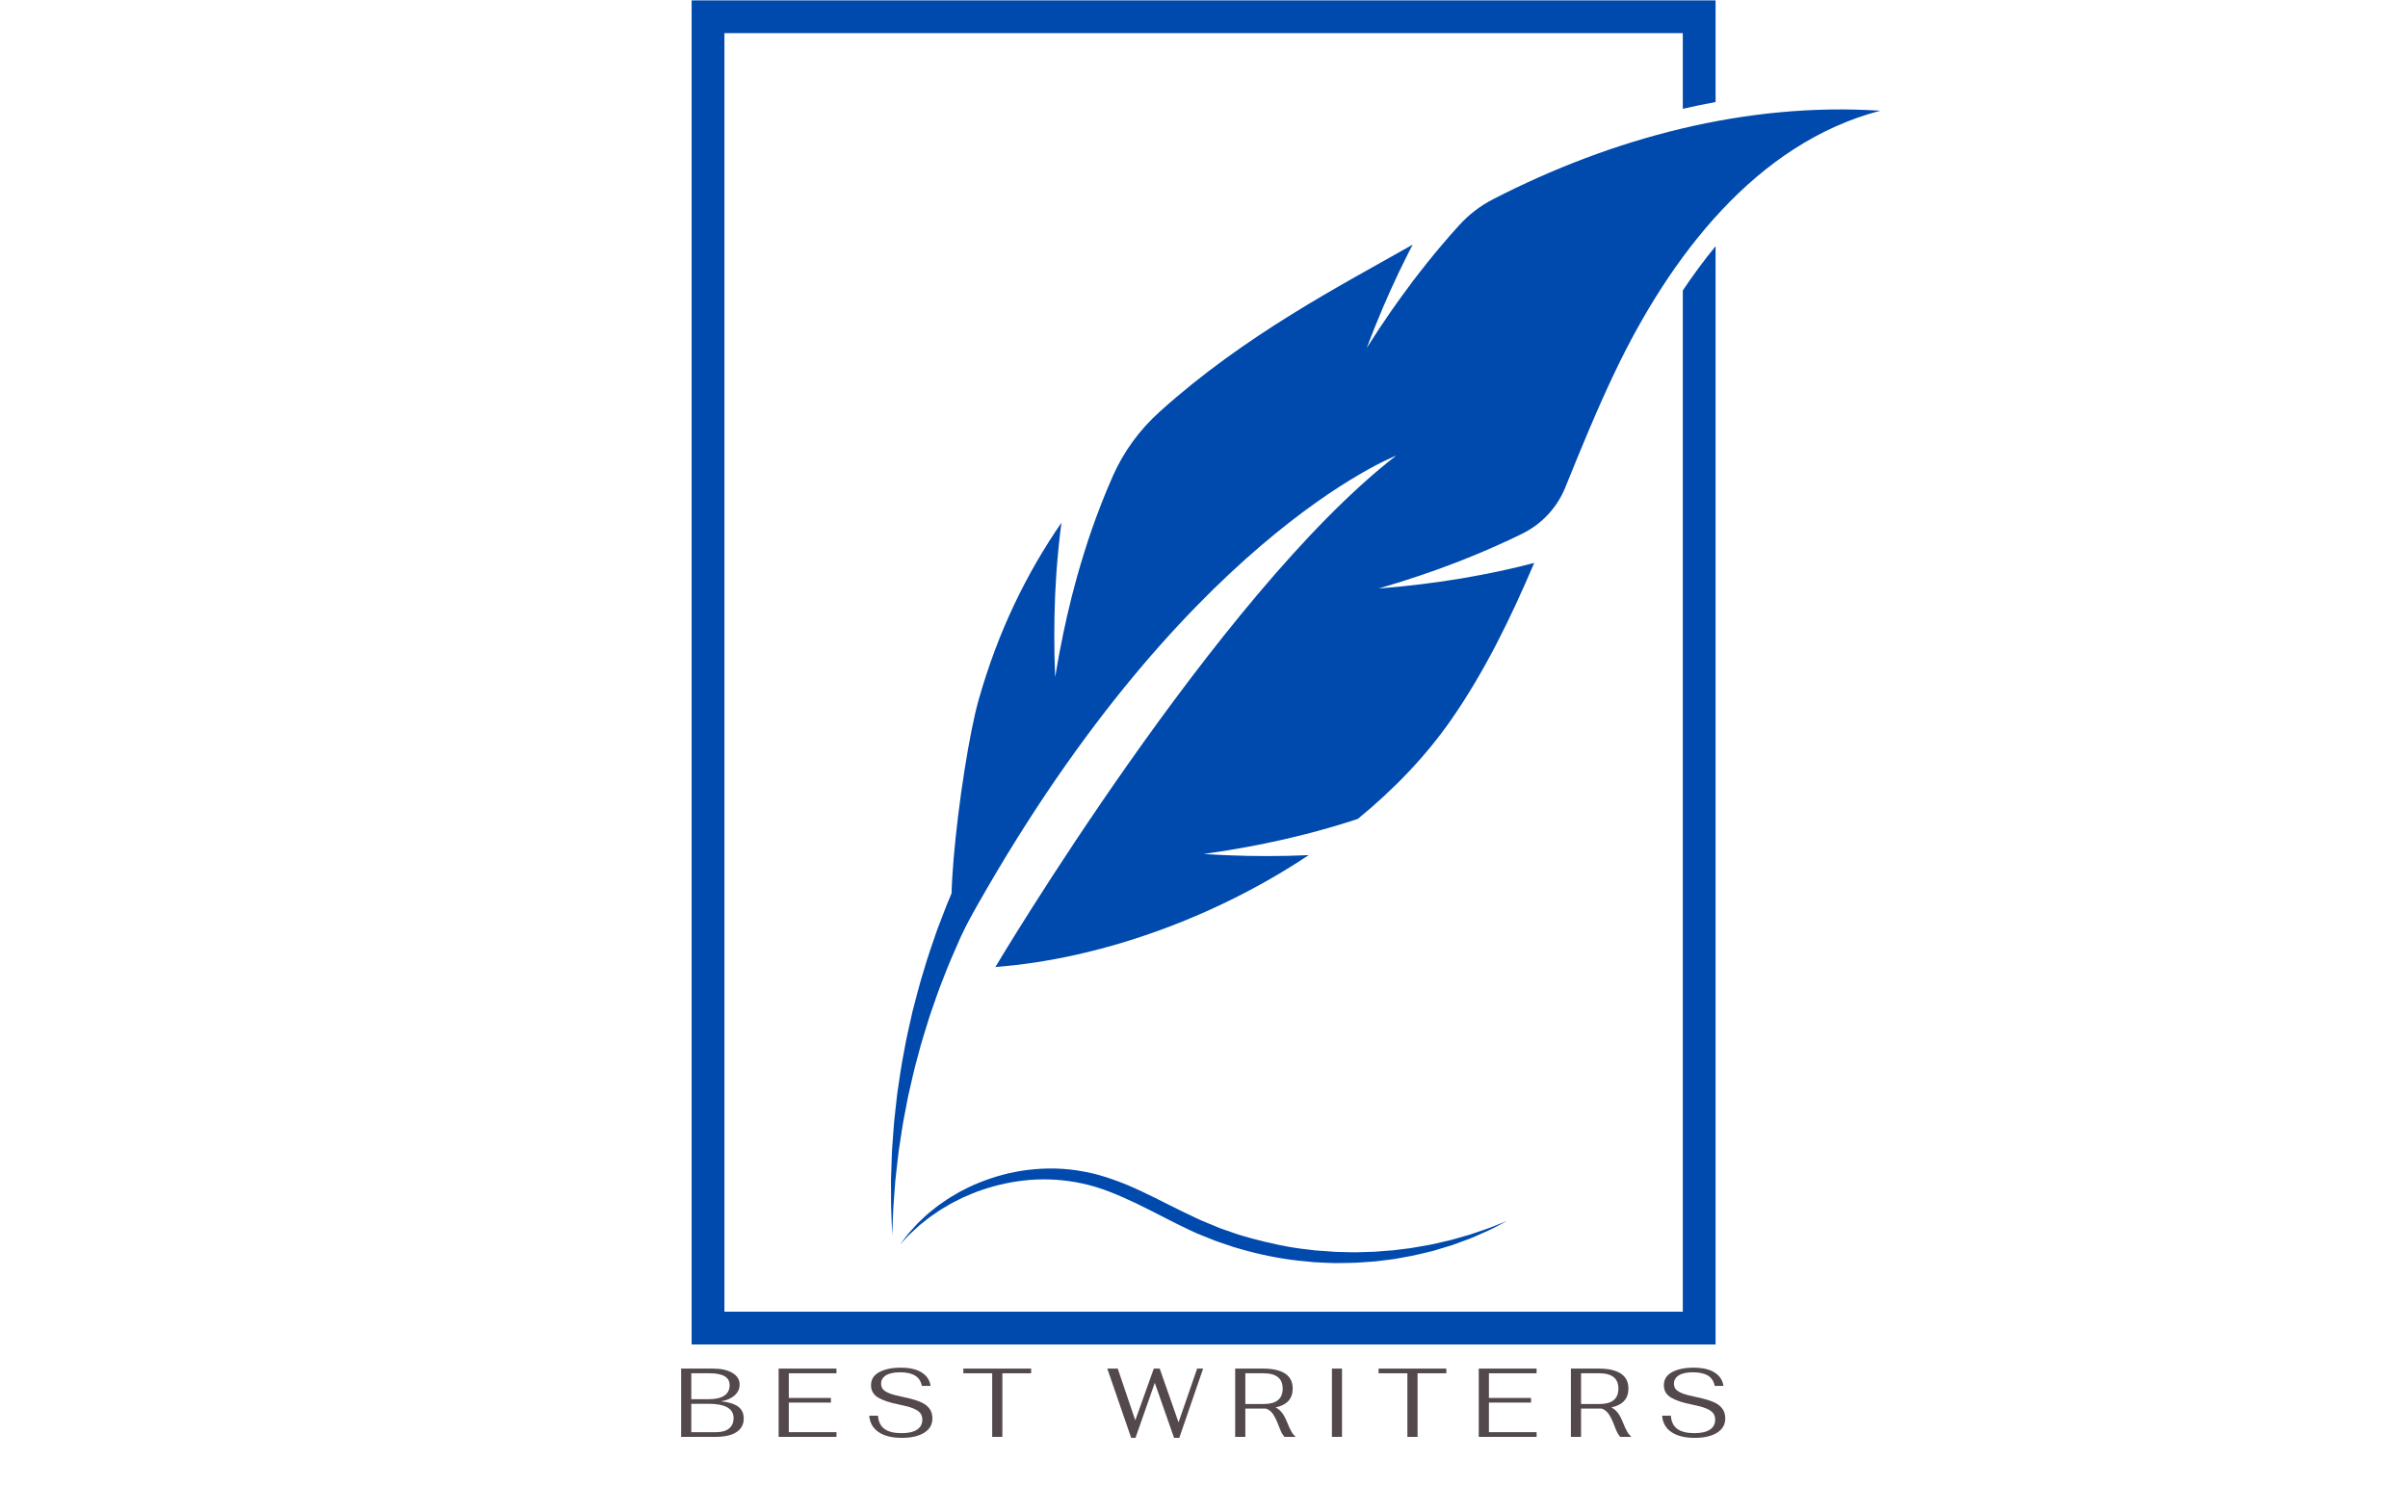
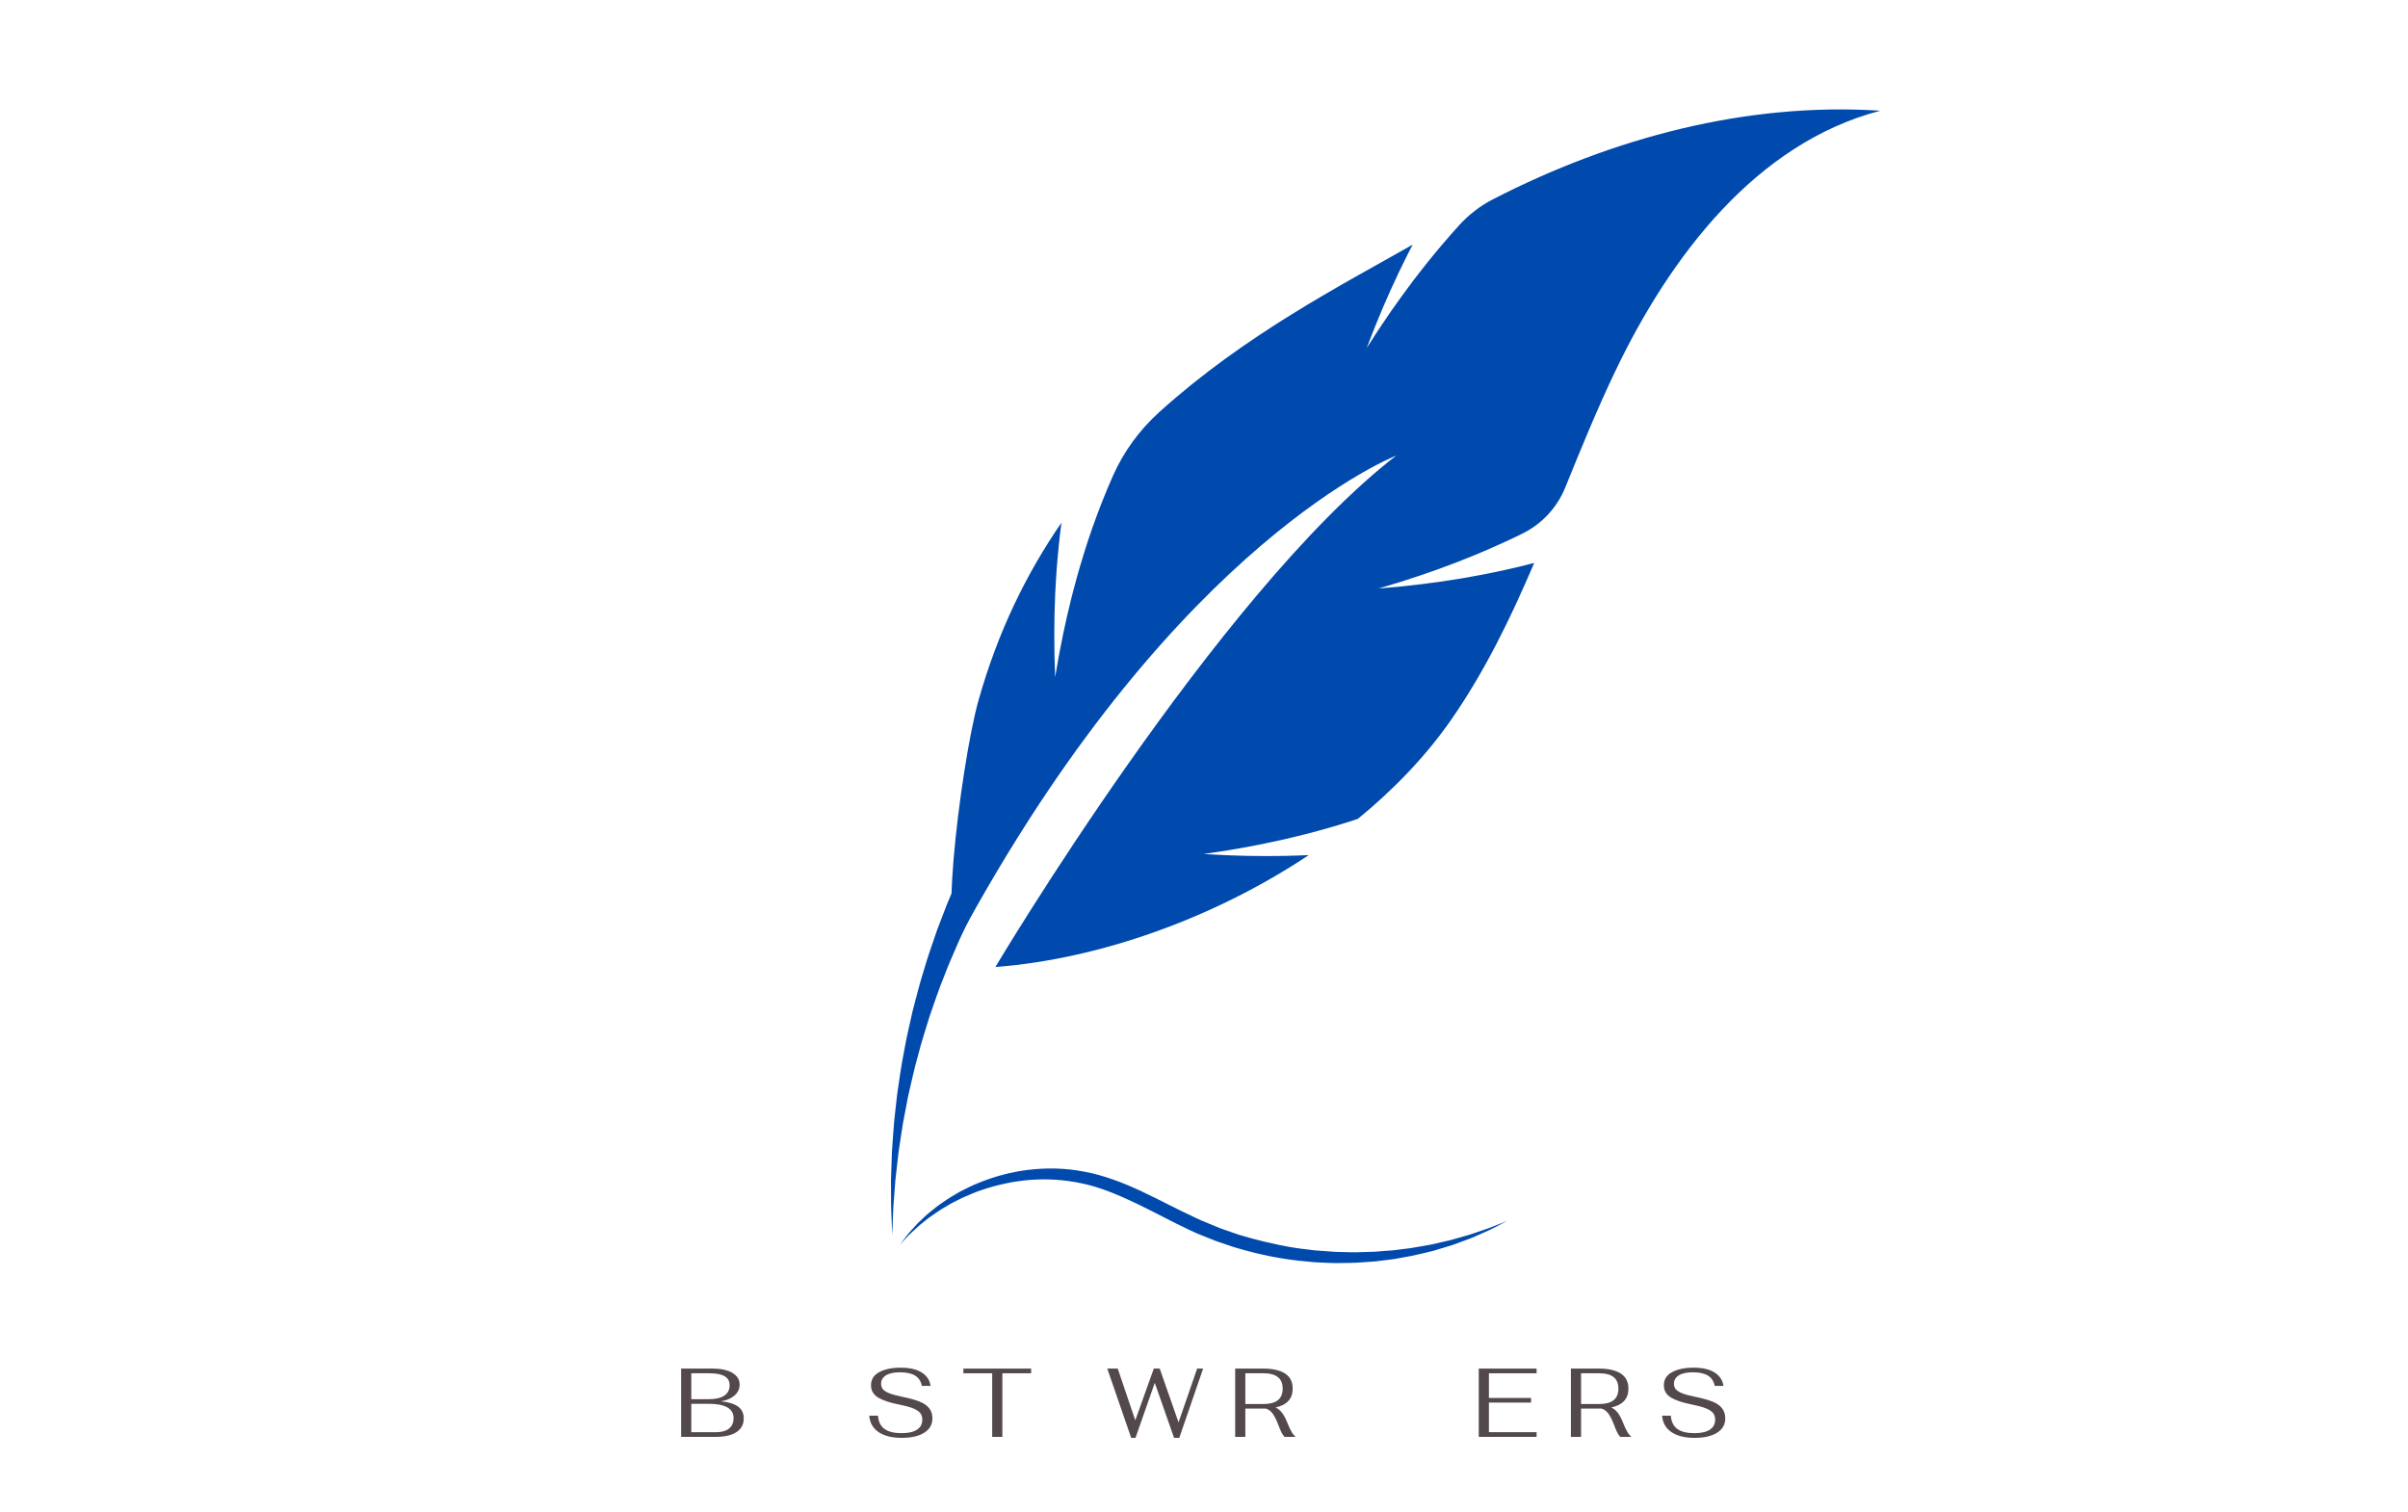
<svg xmlns="http://www.w3.org/2000/svg" width="661" zoomAndPan="magnify" viewBox="0 0 495.75 311.25" height="415" preserveAspectRatio="xMidYMid meet" version="1.0">
  <defs>
    <g />
    <clipPath id="a69149b211">
      <path d="M 195.723 22.297 L 387.051 22.297 L 387.051 199.336 L 195.723 199.336 Z M 195.723 22.297 " clip-rule="nonzero" />
    </clipPath>
    <clipPath id="e35ad2381c">
      <path d="M 142.391 0.074 L 353.258 0.074 L 353.258 276.832 L 142.391 276.832 Z M 142.391 0.074 " clip-rule="nonzero" />
    </clipPath>
  </defs>
  <g clip-path="url(#a69149b211)">
    <path fill="#004aad" d="M 217.945 112.66 C 217.746 114.418 217.641 116.125 217.504 117.754 C 217.438 118.57 217.406 119.371 217.359 120.152 C 217.316 120.934 217.277 121.695 217.234 122.438 C 217.188 123.926 217.133 125.332 217.098 126.652 C 217.082 127.973 217.066 129.211 217.055 130.352 C 217.051 131.496 217.07 132.543 217.078 133.488 C 217.082 133.961 217.086 134.406 217.09 134.828 C 217.098 135.25 217.117 135.645 217.125 136.012 C 217.148 136.742 217.168 137.367 217.184 137.871 C 217.215 138.883 217.23 139.422 217.23 139.422 C 217.23 139.422 217.324 138.891 217.496 137.895 C 217.582 137.395 217.688 136.785 217.812 136.062 C 217.879 135.703 217.941 135.316 218.02 134.902 C 218.098 134.492 218.184 134.055 218.273 133.594 C 218.457 132.672 218.648 131.648 218.879 130.543 C 219.121 129.438 219.379 128.242 219.656 126.969 C 219.953 125.695 220.285 124.348 220.625 122.93 C 220.812 122.227 221.004 121.5 221.195 120.762 C 221.398 120.02 221.582 119.262 221.809 118.496 C 222.258 116.965 222.695 115.363 223.227 113.73 C 223.488 112.914 223.734 112.078 224.02 111.242 C 224.305 110.406 224.594 109.559 224.887 108.699 C 226.094 105.277 227.473 101.727 229.055 98.145 C 229.062 98.117 229.074 98.094 229.086 98.066 C 231.312 93.023 234.605 88.512 238.703 84.82 C 256.301 68.938 275.992 58.809 290.84 50.371 C 290.586 50.859 290.336 51.344 290.086 51.816 C 289.707 52.539 289.367 53.266 289.016 53.965 C 288.672 54.668 288.336 55.352 288.012 56.02 C 287.383 57.371 286.785 58.645 286.238 59.848 C 285.707 61.055 285.211 62.188 284.754 63.234 C 284.305 64.285 283.914 65.258 283.551 66.133 C 283.367 66.57 283.199 66.98 283.039 67.371 C 282.879 67.762 282.742 68.129 282.605 68.473 C 282.344 69.156 282.117 69.738 281.934 70.207 C 281.566 71.148 281.371 71.652 281.371 71.652 C 281.371 71.652 281.664 71.199 282.211 70.352 C 282.488 69.926 282.824 69.402 283.219 68.789 C 283.422 68.484 283.629 68.152 283.863 67.801 C 284.098 67.457 284.348 67.086 284.609 66.695 C 285.141 65.918 285.711 65.051 286.355 64.121 C 287.012 63.199 287.719 62.203 288.473 61.137 C 289.238 60.082 290.074 58.973 290.938 57.797 C 291.387 57.223 291.844 56.629 292.312 56.023 C 292.785 55.422 293.254 54.797 293.762 54.18 C 294.773 52.941 295.797 51.641 296.926 50.344 C 297.484 49.695 298.039 49.023 298.629 48.367 C 299.215 47.707 299.812 47.039 300.418 46.363 L 300.449 46.332 C 302.414 44.18 304.738 42.387 307.324 41.055 C 331.969 28.363 359.543 21.016 387.117 22.797 C 361.535 29.465 343.801 52.805 332.434 76.668 C 328.742 84.414 325.488 92.387 322.254 100.371 C 320.582 104.5 317.453 107.875 313.461 109.855 L 313.398 109.887 C 312.578 110.281 311.773 110.668 310.977 111.051 C 310.184 111.434 309.383 111.781 308.605 112.137 C 307.047 112.863 305.512 113.488 304.043 114.117 C 303.309 114.434 302.578 114.707 301.867 114.996 C 301.156 115.281 300.461 115.555 299.785 115.824 C 298.418 116.332 297.117 116.824 295.891 117.273 C 294.66 117.703 293.504 118.105 292.438 118.477 C 291.363 118.836 290.375 119.148 289.48 119.441 C 289.031 119.586 288.609 119.723 288.211 119.855 C 287.812 119.98 287.434 120.09 287.086 120.195 C 286.383 120.406 285.789 120.586 285.305 120.73 C 284.336 121.023 283.82 121.18 283.82 121.18 C 283.82 121.18 284.359 121.129 285.363 121.039 C 285.867 120.996 286.488 120.941 287.219 120.875 C 287.586 120.84 287.977 120.809 288.398 120.766 C 288.816 120.719 289.258 120.668 289.73 120.617 C 290.668 120.508 291.711 120.402 292.844 120.262 C 293.977 120.113 295.203 119.949 296.512 119.777 C 297.82 119.582 299.211 119.359 300.68 119.133 C 301.414 119.004 302.164 118.871 302.934 118.734 C 303.703 118.594 304.496 118.465 305.297 118.301 C 306.898 117.973 308.578 117.66 310.301 117.254 C 311.164 117.055 312.047 116.871 312.934 116.645 C 313.824 116.422 314.727 116.195 315.645 115.965 C 315.715 115.949 315.789 115.93 315.859 115.91 C 311.035 127.203 305.719 138.207 298.707 148.277 C 293.555 155.676 287.012 162.508 279.551 168.609 C 279.266 168.703 278.977 168.801 278.691 168.895 C 277.828 169.168 276.973 169.438 276.133 169.703 C 275.289 169.969 274.449 170.195 273.625 170.441 C 271.98 170.934 270.371 171.332 268.828 171.746 C 268.059 171.953 267.297 172.125 266.551 172.309 C 265.809 172.484 265.078 172.66 264.371 172.828 C 262.945 173.137 261.59 173.438 260.312 173.703 C 259.031 173.953 257.828 174.188 256.719 174.402 C 255.609 174.605 254.582 174.773 253.656 174.938 C 253.191 175.016 252.754 175.09 252.34 175.164 C 251.926 175.23 251.539 175.285 251.176 175.34 C 250.453 175.449 249.836 175.543 249.34 175.617 C 248.34 175.77 247.805 175.848 247.805 175.848 C 247.805 175.848 248.344 175.875 249.352 175.93 C 249.859 175.957 250.48 175.992 251.215 176.031 C 251.578 176.051 251.973 176.074 252.395 176.09 C 252.816 176.105 253.262 176.121 253.734 176.137 C 254.68 176.164 255.727 176.207 256.867 176.23 C 258.012 176.242 259.246 176.258 260.566 176.27 C 261.891 176.266 263.297 176.246 264.785 176.23 C 265.531 176.207 266.293 176.184 267.074 176.16 C 267.844 176.129 268.637 176.117 269.445 176.07 C 249.961 189.051 226.359 197.473 204.926 199.113 C 204.926 199.113 250.566 122.359 287.43 93.82 C 287.43 93.82 242.766 111.039 199.113 190.148 C 192.363 202.375 197.664 157.629 201.457 144.188 C 205.465 129.961 211.418 117.926 218.527 107.629 C 218.426 108.418 218.328 109.203 218.23 109.973 C 218.117 110.879 218.039 111.781 217.945 112.66 " fill-opacity="1" fill-rule="nonzero" />
  </g>
  <path fill="#004aad" d="M 211.816 168.602 C 211.816 168.602 211 169.801 209.578 171.895 C 209.398 172.156 209.215 172.434 209.016 172.723 C 208.918 172.867 208.816 173.016 208.715 173.164 C 208.664 173.242 208.609 173.316 208.559 173.395 C 208.512 173.473 208.461 173.547 208.414 173.625 C 208.023 174.25 207.598 174.926 207.148 175.648 C 206.695 176.371 206.211 177.141 205.703 177.953 C 205.207 178.781 204.707 179.672 204.176 180.594 C 203.91 181.055 203.641 181.523 203.363 182.004 C 203.094 182.488 202.793 182.969 202.535 183.48 C 202 184.496 201.449 185.547 200.879 186.629 C 200.598 187.168 200.301 187.715 200.023 188.273 C 199.75 188.84 199.477 189.414 199.199 189.992 C 198.922 190.57 198.641 191.156 198.359 191.746 C 198.215 192.043 198.074 192.34 197.93 192.637 C 197.789 192.938 197.641 193.234 197.512 193.543 C 196.457 195.992 195.309 198.508 194.324 201.141 C 193.254 203.746 192.367 206.461 191.414 209.16 C 190.582 211.895 189.68 214.617 188.992 217.355 C 188.215 220.07 187.641 222.789 187.031 225.418 C 186.949 225.742 186.891 226.074 186.828 226.402 C 186.766 226.73 186.703 227.055 186.641 227.383 C 186.52 228.031 186.395 228.676 186.273 229.312 C 186.152 229.949 186.031 230.582 185.914 231.203 C 185.801 231.828 185.719 232.449 185.621 233.059 C 185.434 234.285 185.254 235.473 185.078 236.625 C 184.98 237.199 184.934 237.773 184.863 238.328 C 184.801 238.887 184.738 239.438 184.676 239.973 C 184.559 241.047 184.43 242.078 184.332 243.059 C 184.258 244.043 184.188 244.977 184.121 245.855 C 184.051 246.73 183.988 247.555 183.934 248.312 C 183.883 249.074 183.871 249.773 183.84 250.406 C 183.746 252.938 183.691 254.383 183.691 254.383 C 183.691 254.383 183.633 252.938 183.527 250.402 C 183.504 249.77 183.461 249.07 183.453 248.305 C 183.449 247.539 183.445 246.715 183.445 245.832 C 183.441 244.945 183.438 244.004 183.434 243.012 C 183.453 242.02 183.5 240.977 183.535 239.891 C 183.555 239.344 183.574 238.789 183.594 238.223 C 183.617 237.656 183.621 237.074 183.672 236.492 C 183.758 235.316 183.844 234.105 183.934 232.859 C 183.984 232.234 184.02 231.602 184.082 230.961 C 184.148 230.324 184.223 229.68 184.293 229.023 C 184.363 228.371 184.438 227.711 184.512 227.043 C 184.547 226.711 184.586 226.375 184.621 226.039 C 184.66 225.703 184.691 225.363 184.746 225.027 C 185.152 222.324 185.516 219.516 186.086 216.695 C 186.566 213.855 187.262 211.016 187.891 208.152 C 188.645 205.328 189.336 202.473 190.219 199.723 C 191.012 196.941 191.984 194.27 192.871 191.656 C 192.98 191.328 193.109 191.012 193.23 190.691 C 193.352 190.371 193.477 190.055 193.598 189.738 C 193.84 189.105 194.082 188.48 194.32 187.859 C 194.559 187.242 194.797 186.629 195.031 186.02 C 195.273 185.418 195.535 184.832 195.781 184.25 C 196.281 183.086 196.766 181.953 197.238 180.855 C 197.465 180.305 197.73 179.785 197.973 179.262 C 198.219 178.742 198.461 178.23 198.699 177.73 C 199.176 176.73 199.621 175.77 200.07 174.859 C 200.543 173.953 200.992 173.094 201.41 172.289 C 201.832 171.48 202.23 170.723 202.594 170.023 C 202.641 169.938 202.688 169.848 202.73 169.762 C 202.777 169.684 202.824 169.602 202.867 169.523 C 202.961 169.363 203.047 169.207 203.133 169.055 C 203.309 168.75 203.473 168.461 203.629 168.188 C 204.883 165.984 205.598 164.727 205.598 164.727 L 211.816 168.602 " fill-opacity="1" fill-rule="nonzero" />
  <path fill="#004aad" d="M 185.277 256.27 C 185.277 256.27 185.594 255.852 186.188 255.074 C 186.758 254.273 187.699 253.184 188.977 251.84 C 189.312 251.527 189.664 251.191 190.035 250.84 C 190.41 250.5 190.781 250.105 191.223 249.766 C 192.09 249.066 193.012 248.281 194.094 247.578 C 195.137 246.809 196.332 246.133 197.586 245.395 C 198.879 244.734 200.242 244.027 201.734 243.461 C 204.699 242.27 208.07 241.312 211.734 240.879 C 215.395 240.438 219.348 240.477 223.328 241.273 C 223.824 241.379 224.32 241.48 224.82 241.586 L 225.195 241.668 L 225.578 241.77 L 226.297 241.965 C 227.262 242.234 228.293 242.562 229.25 242.906 C 231.203 243.594 233.121 244.41 235.004 245.297 C 238.777 247.066 242.453 249.059 246.195 250.777 L 247.559 251.402 L 249.008 251.996 L 250.453 252.594 C 250.934 252.797 251.418 253 251.895 253.148 C 252.848 253.48 253.801 253.812 254.75 254.141 C 255.711 254.457 256.699 254.707 257.664 254.992 C 261.562 256.031 265.461 256.891 269.297 257.285 C 269.773 257.344 270.25 257.406 270.727 257.465 C 271.203 257.496 271.676 257.531 272.148 257.566 C 273.094 257.633 274.031 257.699 274.957 257.766 C 276.809 257.797 278.629 257.914 280.398 257.82 C 281.285 257.789 282.16 257.781 283.02 257.738 C 283.879 257.672 284.723 257.605 285.555 257.539 C 285.973 257.508 286.387 257.48 286.797 257.449 C 287.203 257.398 287.605 257.348 288.004 257.297 C 288.805 257.195 289.59 257.098 290.359 257.004 C 291.895 256.777 293.348 256.469 294.746 256.238 C 296.129 255.922 297.441 255.621 298.672 255.336 C 299.891 254.992 301.027 254.668 302.082 254.367 C 303.141 254.074 304.078 253.703 304.945 253.422 C 306.684 252.863 307.996 252.289 308.914 251.938 C 309.824 251.574 310.312 251.383 310.312 251.383 C 310.312 251.383 309.848 251.625 308.977 252.078 C 308.098 252.512 306.852 253.246 305.152 253.941 C 304.305 254.297 303.391 254.754 302.352 255.137 C 301.312 255.527 300.184 255.938 298.977 256.371 C 297.75 256.746 296.441 257.141 295.062 257.559 C 293.66 257.895 292.191 258.273 290.637 258.59 C 289.859 258.734 289.062 258.879 288.254 259.027 C 287.848 259.102 287.438 259.176 287.023 259.25 C 286.605 259.305 286.188 259.355 285.762 259.41 C 284.914 259.512 284.051 259.617 283.172 259.727 C 282.293 259.809 281.398 259.852 280.488 259.918 C 278.672 260.082 276.801 260.035 274.887 260.082 C 273.93 260.07 272.965 260.012 271.988 259.969 C 271.5 259.941 271.008 259.922 270.516 259.895 C 270.027 259.848 269.531 259.797 269.039 259.746 C 265.07 259.414 261 258.691 256.953 257.617 C 255.945 257.328 254.926 257.074 253.918 256.754 C 252.906 256.41 251.895 256.07 250.883 255.723 C 250.367 255.559 249.887 255.363 249.406 255.164 L 247.953 254.582 L 246.5 253.996 L 245.012 253.324 C 241.172 251.523 237.508 249.5 233.844 247.75 C 230.168 246.012 226.551 244.465 222.824 243.691 C 219.133 242.883 215.43 242.676 211.945 242.961 C 208.465 243.254 205.203 243.984 202.297 244.969 C 200.828 245.43 199.488 246.051 198.195 246.602 C 196.941 247.23 195.734 247.801 194.672 248.48 C 193.57 249.086 192.633 249.797 191.723 250.402 C 191.262 250.699 190.871 251.051 190.477 251.355 C 190.082 251.668 189.711 251.969 189.355 252.25 C 188.016 253.457 186.945 254.426 186.305 255.168 C 185.637 255.887 185.277 256.27 185.277 256.27 " fill-opacity="1" fill-rule="nonzero" />
  <g clip-path="url(#e35ad2381c)">
-     <path fill="#004aad" d="M 346.449 59.812 L 346.449 270.09 L 149.141 270.09 L 149.141 6.824 L 346.449 6.824 L 346.449 22.406 C 348.703 21.887 350.953 21.422 353.199 21.008 L 353.199 0.074 L 142.391 0.074 L 142.391 276.84 L 353.199 276.84 L 353.199 50.695 C 350.77 53.645 348.523 56.707 346.449 59.812 " fill-opacity="1" fill-rule="nonzero" />
-   </g>
+     </g>
  <g fill="#53494c" fill-opacity="1">
    <g transform="translate(138.744, 295.863)">
      <g>
        <path d="M 1.484 -14.062 L 8.031 -14.062 C 9.719 -14.062 11.055 -13.766 12.047 -13.172 C 13.035 -12.578 13.531 -11.773 13.531 -10.766 C 13.531 -9.891 13.176 -9.141 12.469 -8.516 C 11.758 -7.898 10.828 -7.504 9.672 -7.328 C 11.203 -7.18 12.367 -6.828 13.172 -6.266 C 13.973 -5.711 14.375 -4.883 14.375 -3.781 C 14.375 -2.562 13.867 -1.625 12.859 -0.969 C 11.859 -0.32 10.41 0 8.516 0 L 1.484 0 Z M 7.266 -7.766 C 8.617 -7.766 9.656 -8.008 10.375 -8.5 C 11.102 -8.988 11.469 -9.703 11.469 -10.641 C 11.469 -11.473 11.125 -12.086 10.438 -12.484 C 9.758 -12.891 8.723 -13.094 7.328 -13.094 L 3.578 -13.094 L 3.578 -7.766 Z M 8.719 -0.969 C 9.844 -0.969 10.719 -1.219 11.344 -1.719 C 11.969 -2.227 12.281 -2.945 12.281 -3.875 C 12.281 -4.852 11.848 -5.586 10.984 -6.078 C 10.129 -6.566 8.848 -6.812 7.141 -6.812 L 3.578 -6.812 L 3.578 -0.969 Z M 8.719 -0.969 " />
      </g>
    </g>
  </g>
  <g fill="#53494c" fill-opacity="1">
    <g transform="translate(158.818, 295.863)">
      <g>
-         <path d="M 1.484 -14.062 L 13.391 -14.062 L 13.391 -13.094 L 3.578 -13.094 L 3.578 -8.016 L 12.25 -8.016 L 12.25 -7.062 L 3.578 -7.062 L 3.578 -0.969 L 13.391 -0.969 L 13.391 0 L 1.484 0 Z M 1.484 -14.062 " />
-       </g>
+         </g>
    </g>
  </g>
  <g fill="#53494c" fill-opacity="1">
    <g transform="translate(177.789, 295.863)">
      <g>
        <path d="M 7.875 0.203 C 5.852 0.203 4.258 -0.191 3.094 -0.984 C 1.926 -1.773 1.285 -2.898 1.172 -4.359 L 2.969 -4.359 C 3.062 -3.129 3.504 -2.223 4.297 -1.641 C 5.098 -1.055 6.273 -0.766 7.828 -0.766 C 9.211 -0.766 10.27 -1.004 11 -1.484 C 11.727 -1.961 12.094 -2.648 12.094 -3.547 C 12.094 -4.086 11.953 -4.535 11.672 -4.891 C 11.391 -5.254 10.91 -5.578 10.234 -5.859 C 9.555 -6.141 8.609 -6.398 7.391 -6.641 C 5.453 -7.016 3.988 -7.5 3 -8.094 C 2.02 -8.695 1.531 -9.539 1.531 -10.625 C 1.531 -11.82 2.094 -12.723 3.219 -13.328 C 4.344 -13.941 5.82 -14.25 7.656 -14.25 C 9.508 -14.25 10.953 -13.914 11.984 -13.25 C 13.023 -12.594 13.629 -11.676 13.797 -10.5 L 12 -10.5 C 11.801 -11.477 11.332 -12.188 10.594 -12.625 C 9.852 -13.07 8.828 -13.297 7.516 -13.297 C 6.242 -13.297 5.273 -13.086 4.609 -12.672 C 3.941 -12.254 3.609 -11.676 3.609 -10.938 C 3.609 -10.5 3.734 -10.125 3.984 -9.812 C 4.242 -9.508 4.691 -9.227 5.328 -8.969 C 5.961 -8.719 6.867 -8.473 8.047 -8.234 C 9.492 -7.941 10.656 -7.617 11.531 -7.266 C 12.406 -6.922 13.062 -6.469 13.5 -5.906 C 13.945 -5.352 14.172 -4.648 14.172 -3.797 C 14.172 -2.535 13.602 -1.551 12.469 -0.844 C 11.344 -0.145 9.812 0.203 7.875 0.203 Z M 7.875 0.203 " />
      </g>
    </g>
  </g>
  <g fill="#53494c" fill-opacity="1">
    <g transform="translate(198.145, 295.863)">
      <g>
        <path d="M 6.125 -13.094 L 0.188 -13.094 L 0.188 -14.062 L 14.141 -14.062 L 14.141 -13.094 L 8.219 -13.094 L 8.219 0 L 6.125 0 Z M 6.125 -13.094 " />
      </g>
    </g>
  </g>
  <g fill="#53494c" fill-opacity="1">
    <g transform="translate(217.477, 295.863)">
      <g />
    </g>
  </g>
  <g fill="#53494c" fill-opacity="1">
    <g transform="translate(227.836, 295.863)">
      <g>
        <path d="M 0.125 -14.062 L 2.281 -14.062 L 5.891 -3.406 L 9.703 -14.062 L 10.922 -14.062 L 14.797 -2.984 L 18.625 -14.062 L 19.859 -14.062 L 14.953 0.203 L 13.875 0.203 L 9.906 -11.125 L 5.938 0.203 L 5.047 0.203 Z M 0.125 -14.062 " />
      </g>
    </g>
  </g>
  <g fill="#53494c" fill-opacity="1">
    <g transform="translate(252.808, 295.863)">
      <g>
        <path d="M 12.203 -2.953 C 12.516 -2.172 12.801 -1.551 13.062 -1.094 C 13.32 -0.633 13.578 -0.32 13.828 -0.156 L 13.828 0 L 11.641 0 C 11.41 -0.25 11.195 -0.566 11 -0.953 C 10.812 -1.348 10.602 -1.848 10.375 -2.453 C 10 -3.441 9.617 -4.207 9.234 -4.75 C 8.848 -5.289 8.375 -5.648 7.812 -5.828 L 3.578 -5.828 L 3.578 0 L 1.484 0 L 1.484 -14.062 L 7.281 -14.062 C 9.207 -14.062 10.695 -13.723 11.75 -13.047 C 12.801 -12.367 13.328 -11.332 13.328 -9.938 C 13.328 -7.863 12.156 -6.57 9.812 -6.062 C 10.32 -5.812 10.766 -5.441 11.141 -4.953 C 11.516 -4.461 11.867 -3.797 12.203 -2.953 Z M 7.328 -6.766 C 9.953 -6.766 11.266 -7.82 11.266 -9.938 C 11.266 -12.039 9.953 -13.094 7.328 -13.094 L 3.578 -13.094 L 3.578 -6.766 Z M 7.328 -6.766 " />
      </g>
    </g>
  </g>
  <g fill="#53494c" fill-opacity="1">
    <g transform="translate(271.899, 295.863)">
      <g>
-         <path d="M 2.312 -14.062 L 4.391 -14.062 L 4.391 0 L 2.312 0 Z M 2.312 -14.062 " />
-       </g>
+         </g>
    </g>
  </g>
  <g fill="#53494c" fill-opacity="1">
    <g transform="translate(283.624, 295.863)">
      <g>
-         <path d="M 6.125 -13.094 L 0.188 -13.094 L 0.188 -14.062 L 14.141 -14.062 L 14.141 -13.094 L 8.219 -13.094 L 8.219 0 L 6.125 0 Z M 6.125 -13.094 " />
-       </g>
+         </g>
    </g>
  </g>
  <g fill="#53494c" fill-opacity="1">
    <g transform="translate(302.956, 295.863)">
      <g>
        <path d="M 1.484 -14.062 L 13.391 -14.062 L 13.391 -13.094 L 3.578 -13.094 L 3.578 -8.016 L 12.25 -8.016 L 12.25 -7.062 L 3.578 -7.062 L 3.578 -0.969 L 13.391 -0.969 L 13.391 0 L 1.484 0 Z M 1.484 -14.062 " />
      </g>
    </g>
  </g>
  <g fill="#53494c" fill-opacity="1">
    <g transform="translate(321.926, 295.863)">
      <g>
        <path d="M 12.203 -2.953 C 12.516 -2.172 12.801 -1.551 13.062 -1.094 C 13.32 -0.633 13.578 -0.32 13.828 -0.156 L 13.828 0 L 11.641 0 C 11.41 -0.25 11.195 -0.566 11 -0.953 C 10.812 -1.348 10.602 -1.848 10.375 -2.453 C 10 -3.441 9.617 -4.207 9.234 -4.75 C 8.848 -5.289 8.375 -5.648 7.812 -5.828 L 3.578 -5.828 L 3.578 0 L 1.484 0 L 1.484 -14.062 L 7.281 -14.062 C 9.207 -14.062 10.695 -13.723 11.75 -13.047 C 12.801 -12.367 13.328 -11.332 13.328 -9.938 C 13.328 -7.863 12.156 -6.57 9.812 -6.062 C 10.32 -5.812 10.766 -5.441 11.141 -4.953 C 11.516 -4.461 11.867 -3.797 12.203 -2.953 Z M 7.328 -6.766 C 9.953 -6.766 11.266 -7.82 11.266 -9.938 C 11.266 -12.039 9.953 -13.094 7.328 -13.094 L 3.578 -13.094 L 3.578 -6.766 Z M 7.328 -6.766 " />
      </g>
    </g>
  </g>
  <g fill="#53494c" fill-opacity="1">
    <g transform="translate(341.018, 295.863)">
      <g>
        <path d="M 7.875 0.203 C 5.852 0.203 4.258 -0.191 3.094 -0.984 C 1.926 -1.773 1.285 -2.898 1.172 -4.359 L 2.969 -4.359 C 3.062 -3.129 3.504 -2.223 4.297 -1.641 C 5.098 -1.055 6.273 -0.766 7.828 -0.766 C 9.211 -0.766 10.27 -1.004 11 -1.484 C 11.727 -1.961 12.094 -2.648 12.094 -3.547 C 12.094 -4.086 11.953 -4.535 11.672 -4.891 C 11.391 -5.254 10.91 -5.578 10.234 -5.859 C 9.555 -6.141 8.609 -6.398 7.391 -6.641 C 5.453 -7.016 3.988 -7.5 3 -8.094 C 2.02 -8.695 1.531 -9.539 1.531 -10.625 C 1.531 -11.82 2.094 -12.723 3.219 -13.328 C 4.344 -13.941 5.82 -14.25 7.656 -14.25 C 9.508 -14.25 10.953 -13.914 11.984 -13.25 C 13.023 -12.594 13.629 -11.676 13.797 -10.5 L 12 -10.5 C 11.801 -11.477 11.332 -12.188 10.594 -12.625 C 9.852 -13.07 8.828 -13.297 7.516 -13.297 C 6.242 -13.297 5.273 -13.086 4.609 -12.672 C 3.941 -12.254 3.609 -11.676 3.609 -10.938 C 3.609 -10.5 3.734 -10.125 3.984 -9.812 C 4.242 -9.508 4.691 -9.227 5.328 -8.969 C 5.961 -8.719 6.867 -8.473 8.047 -8.234 C 9.492 -7.941 10.656 -7.617 11.531 -7.266 C 12.406 -6.922 13.062 -6.469 13.5 -5.906 C 13.945 -5.352 14.172 -4.648 14.172 -3.797 C 14.172 -2.535 13.602 -1.551 12.469 -0.844 C 11.344 -0.145 9.812 0.203 7.875 0.203 Z M 7.875 0.203 " />
      </g>
    </g>
  </g>
</svg>